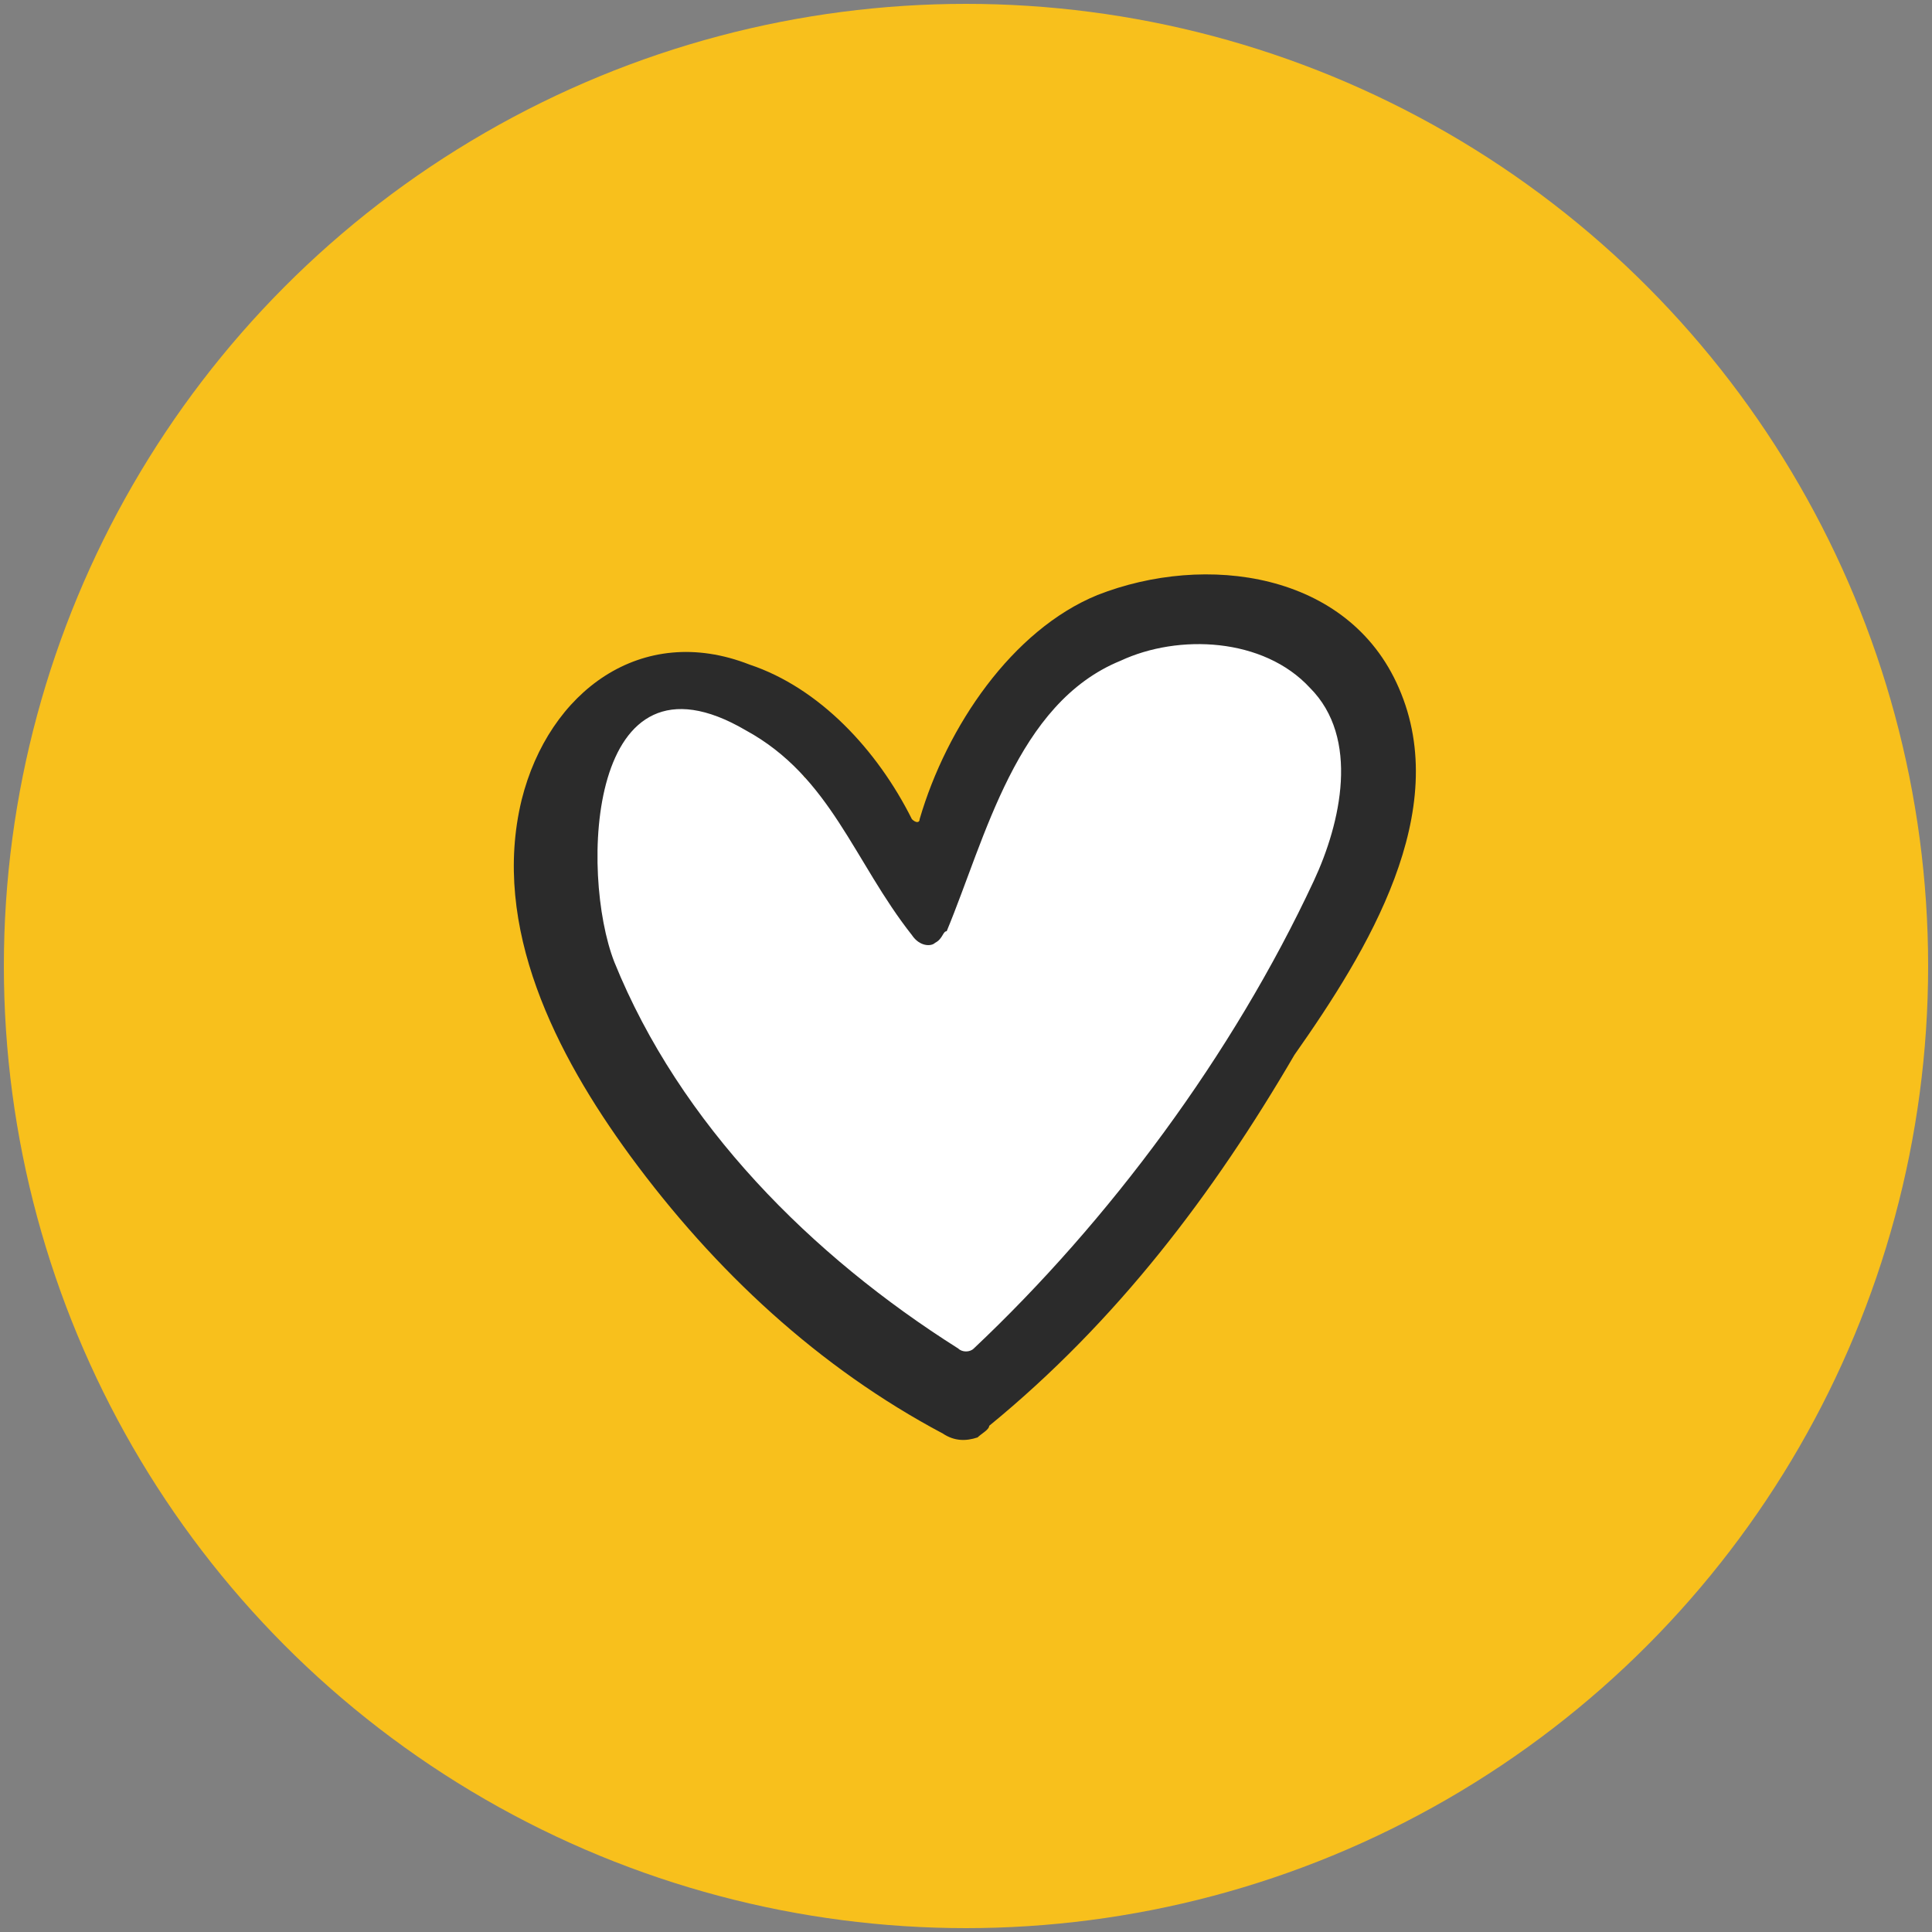
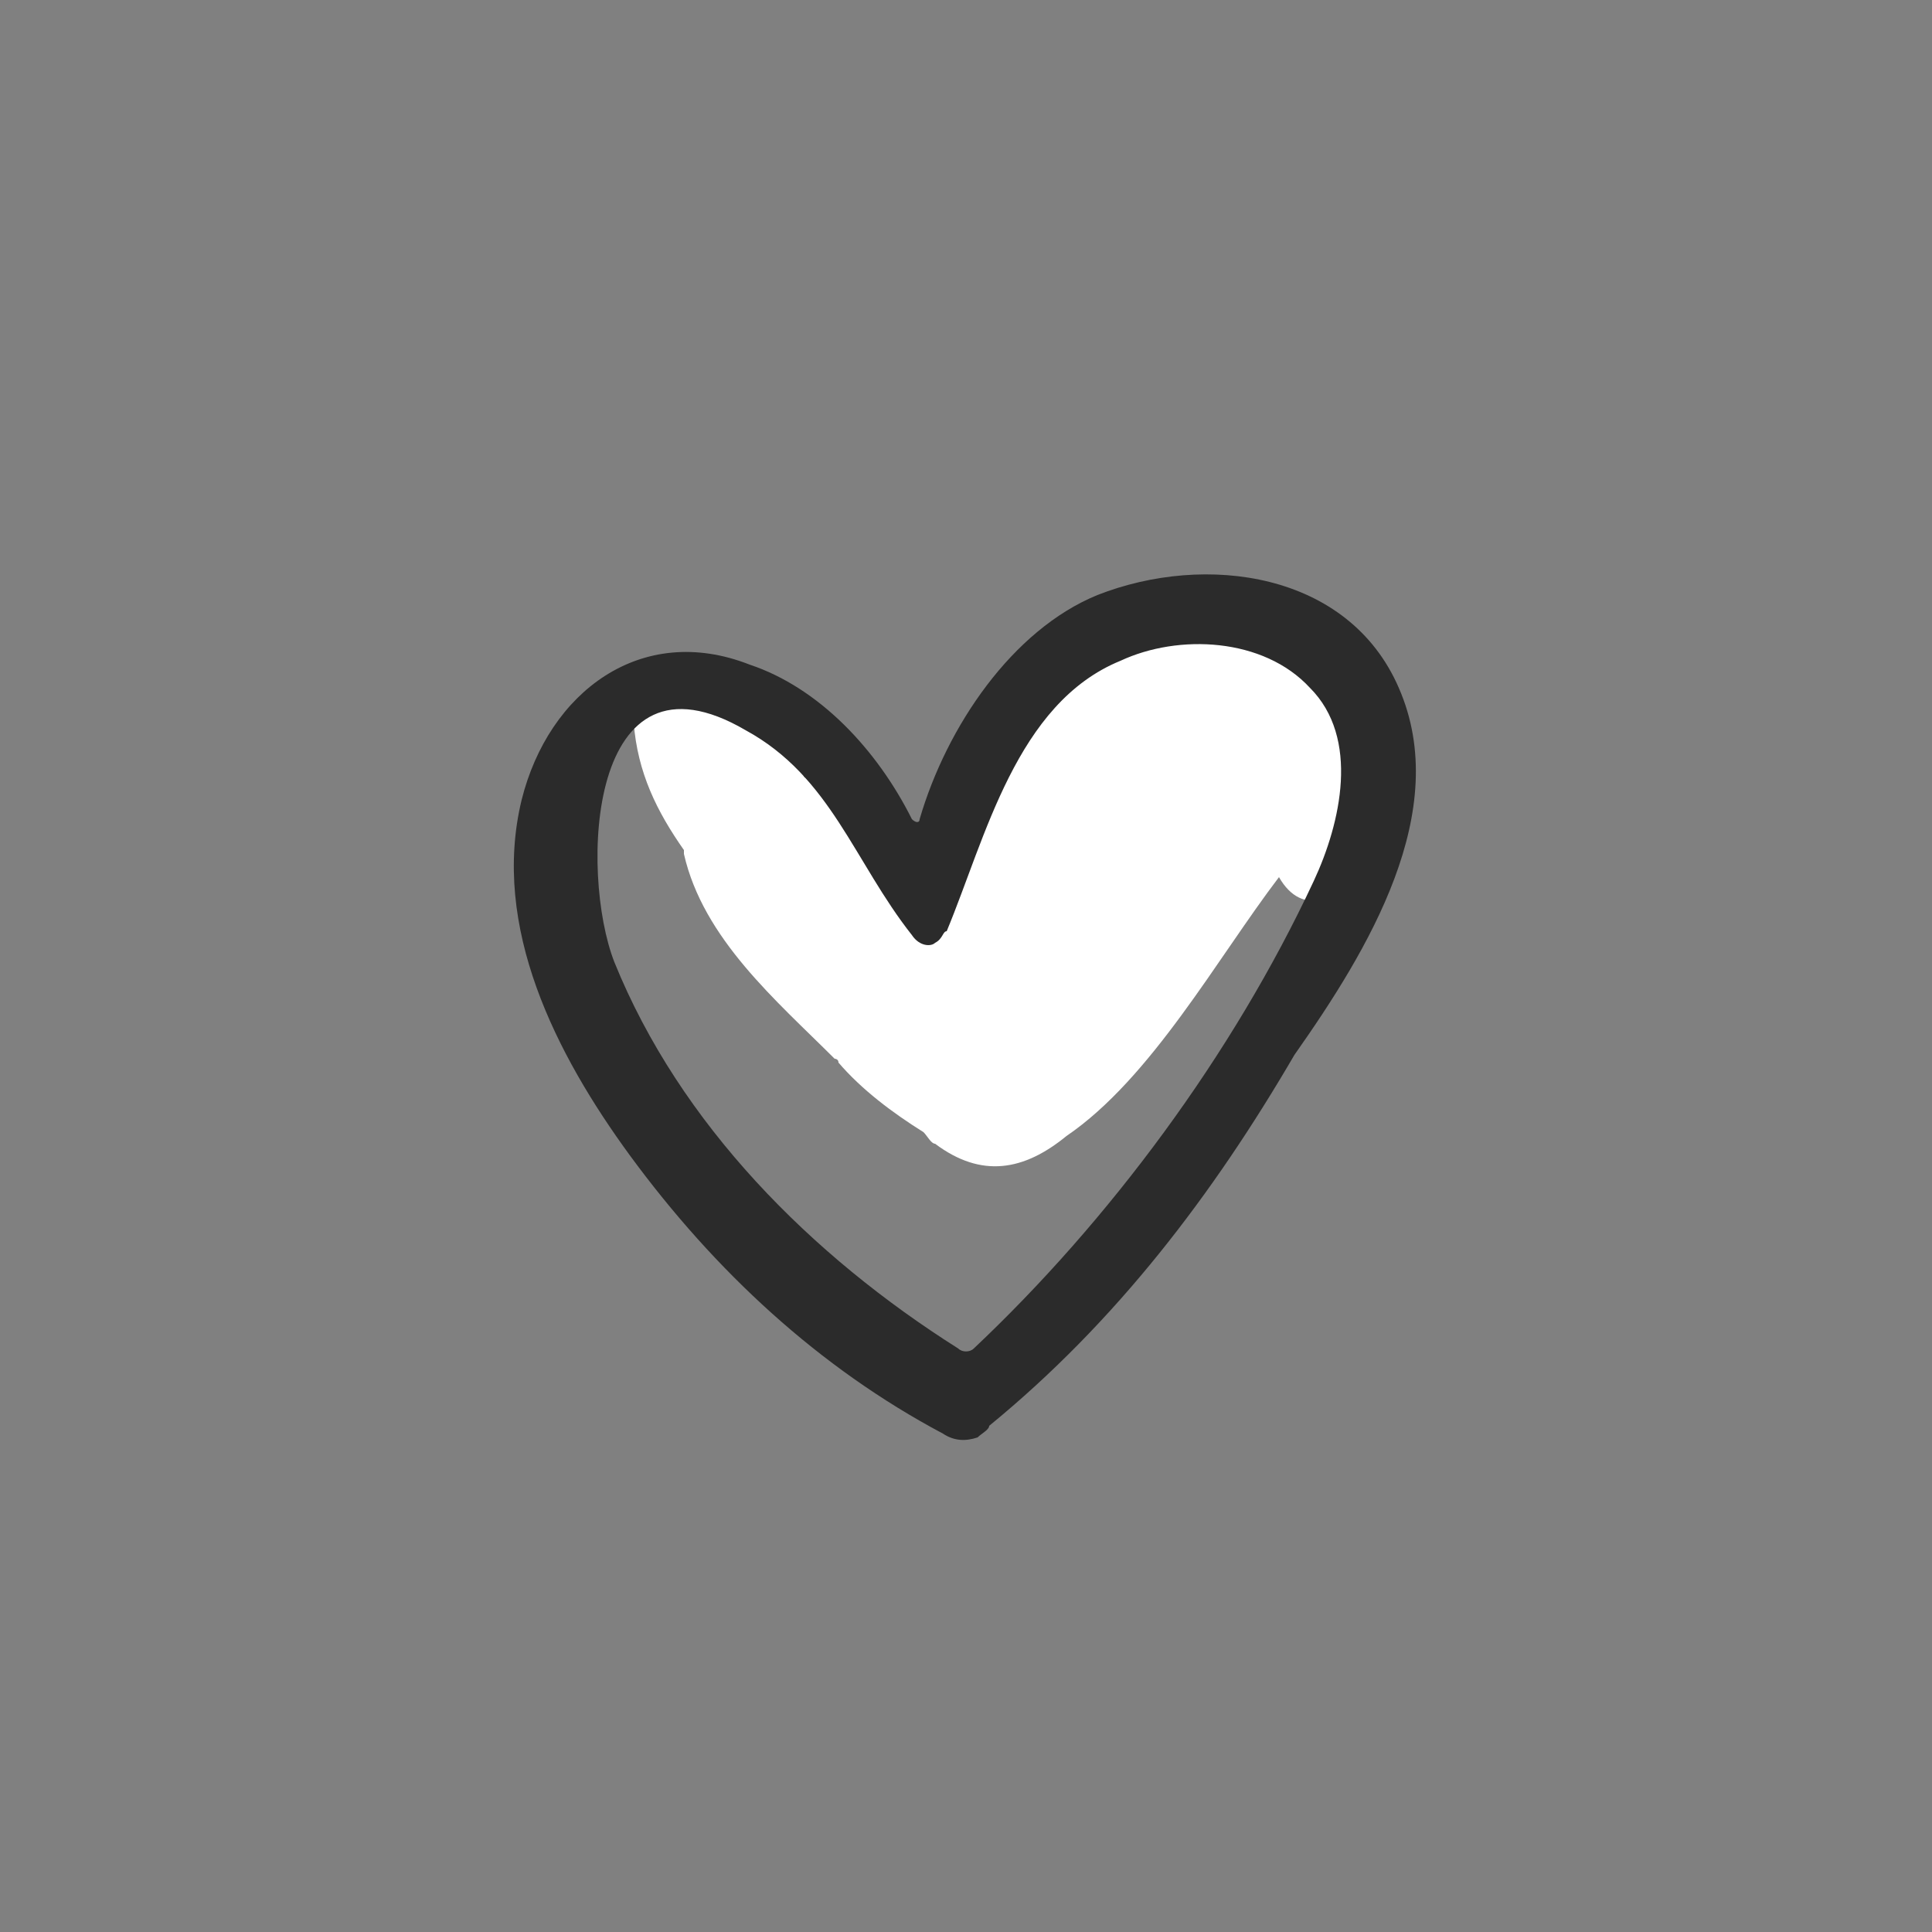
<svg xmlns="http://www.w3.org/2000/svg" id="Layer_1" x="0px" y="0px" viewBox="0 0 50 50" style="enable-background:new 0 0 50 50;" xml:space="preserve">
  <rect x="0" y="0" width="50" height="50" fill="#808080" stroke="none" />
  <style type="text/css"> .st0{fill:#F8C01C;} .st1{fill:#FFFFFF;} .st2{fill:#2B2B2B;} </style>
-   <circle class="st0" cx="25" cy="25" r="24.9" />
  <g>
    <g id="Layer_4">
-       <path class="st1" d="M35,17.2c-2-3.4-6.3-1.5-8.8,0.5c-1.1,0.9-2.2,2.8-2.8,4.6c-0.8-0.9-1.6-1.5-2.6-2.2c0-0.3-0.1-0.7-0.3-0.9 c-0.5-0.6-0.6-0.7-1.3-1c-0.4-0.2-0.8-0.2-1.1,0c-0.5-0.2-1.1,0-1.5,0.4c-0.1,0-0.1,0-0.2,0.1c-1.4,0.7-1.3,4-1.2,5.3 c0.1,1.3,0.6,2.3,1.3,3.3c0,0,0,0,0,0.1c0.5,2.2,2.4,3.8,3.9,5.3c0,0,0.1,0,0.1,0.1c0.6,0.7,1.4,1.3,2.2,1.8 c0.1,0.1,0.2,0.3,0.3,0.3c1.2,0.9,2.3,0.7,3.4-0.2c2.2-1.5,3.9-4.6,5.5-6.7C34.3,24.8,37.1,21.1,35,17.2z" />
+       <path class="st1" d="M35,17.2c-2-3.4-6.3-1.5-8.8,0.5c-1.1,0.9-2.2,2.8-2.8,4.6c-0.8-0.9-1.6-1.5-2.6-2.2c0-0.3-0.1-0.7-0.3-0.9 c-0.5-0.6-0.6-0.7-1.3-1c-0.4-0.2-0.8-0.2-1.1,0c-0.5-0.2-1.1,0-1.5,0.4c-0.1,0-0.1,0-0.2,0.1c0.1,1.3,0.6,2.3,1.3,3.3c0,0,0,0,0,0.1c0.5,2.2,2.4,3.8,3.9,5.3c0,0,0.1,0,0.1,0.1c0.6,0.7,1.4,1.3,2.2,1.8 c0.1,0.1,0.2,0.3,0.3,0.3c1.2,0.9,2.3,0.7,3.4-0.2c2.2-1.5,3.9-4.6,5.5-6.7C34.3,24.8,37.1,21.1,35,17.2z" />
    </g>
    <g>
      <path class="st2" d="M36.2,17.8c-1.3-3-5-3.5-7.8-2.4c-2.2,0.9-3.9,3.4-4.6,5.8c0,0.1-0.1,0.1-0.2,0c-0.9-1.8-2.4-3.4-4.2-4 c-2.8-1.1-5.2,0.7-5.9,3.5c-0.8,3.3,0.9,6.6,2.8,9.2c2.2,3,4.9,5.5,8.1,7.2c0.3,0.2,0.6,0.2,0.9,0.1c0.1-0.1,0.3-0.2,0.3-0.3 c3.3-2.7,5.8-6,7.9-9.6C35.4,24.6,37.6,21,36.2,17.8z M34,22.8c-2.1,4.5-5.3,8.8-8.8,12.1c-0.1,0.1-0.3,0.1-0.4,0 c-3.8-2.4-7.2-5.8-8.9-10c-0.9-2.3-0.7-8.4,3.4-6c2.2,1.2,2.8,3.4,4.3,5.3c0.2,0.3,0.5,0.3,0.6,0.2c0.2-0.1,0.2-0.3,0.3-0.3 c1-2.4,1.8-5.9,4.5-7c1.5-0.7,3.7-0.6,4.9,0.7C35.2,19.1,34.7,21.3,34,22.8z" />
    </g>
  </g>
</svg>